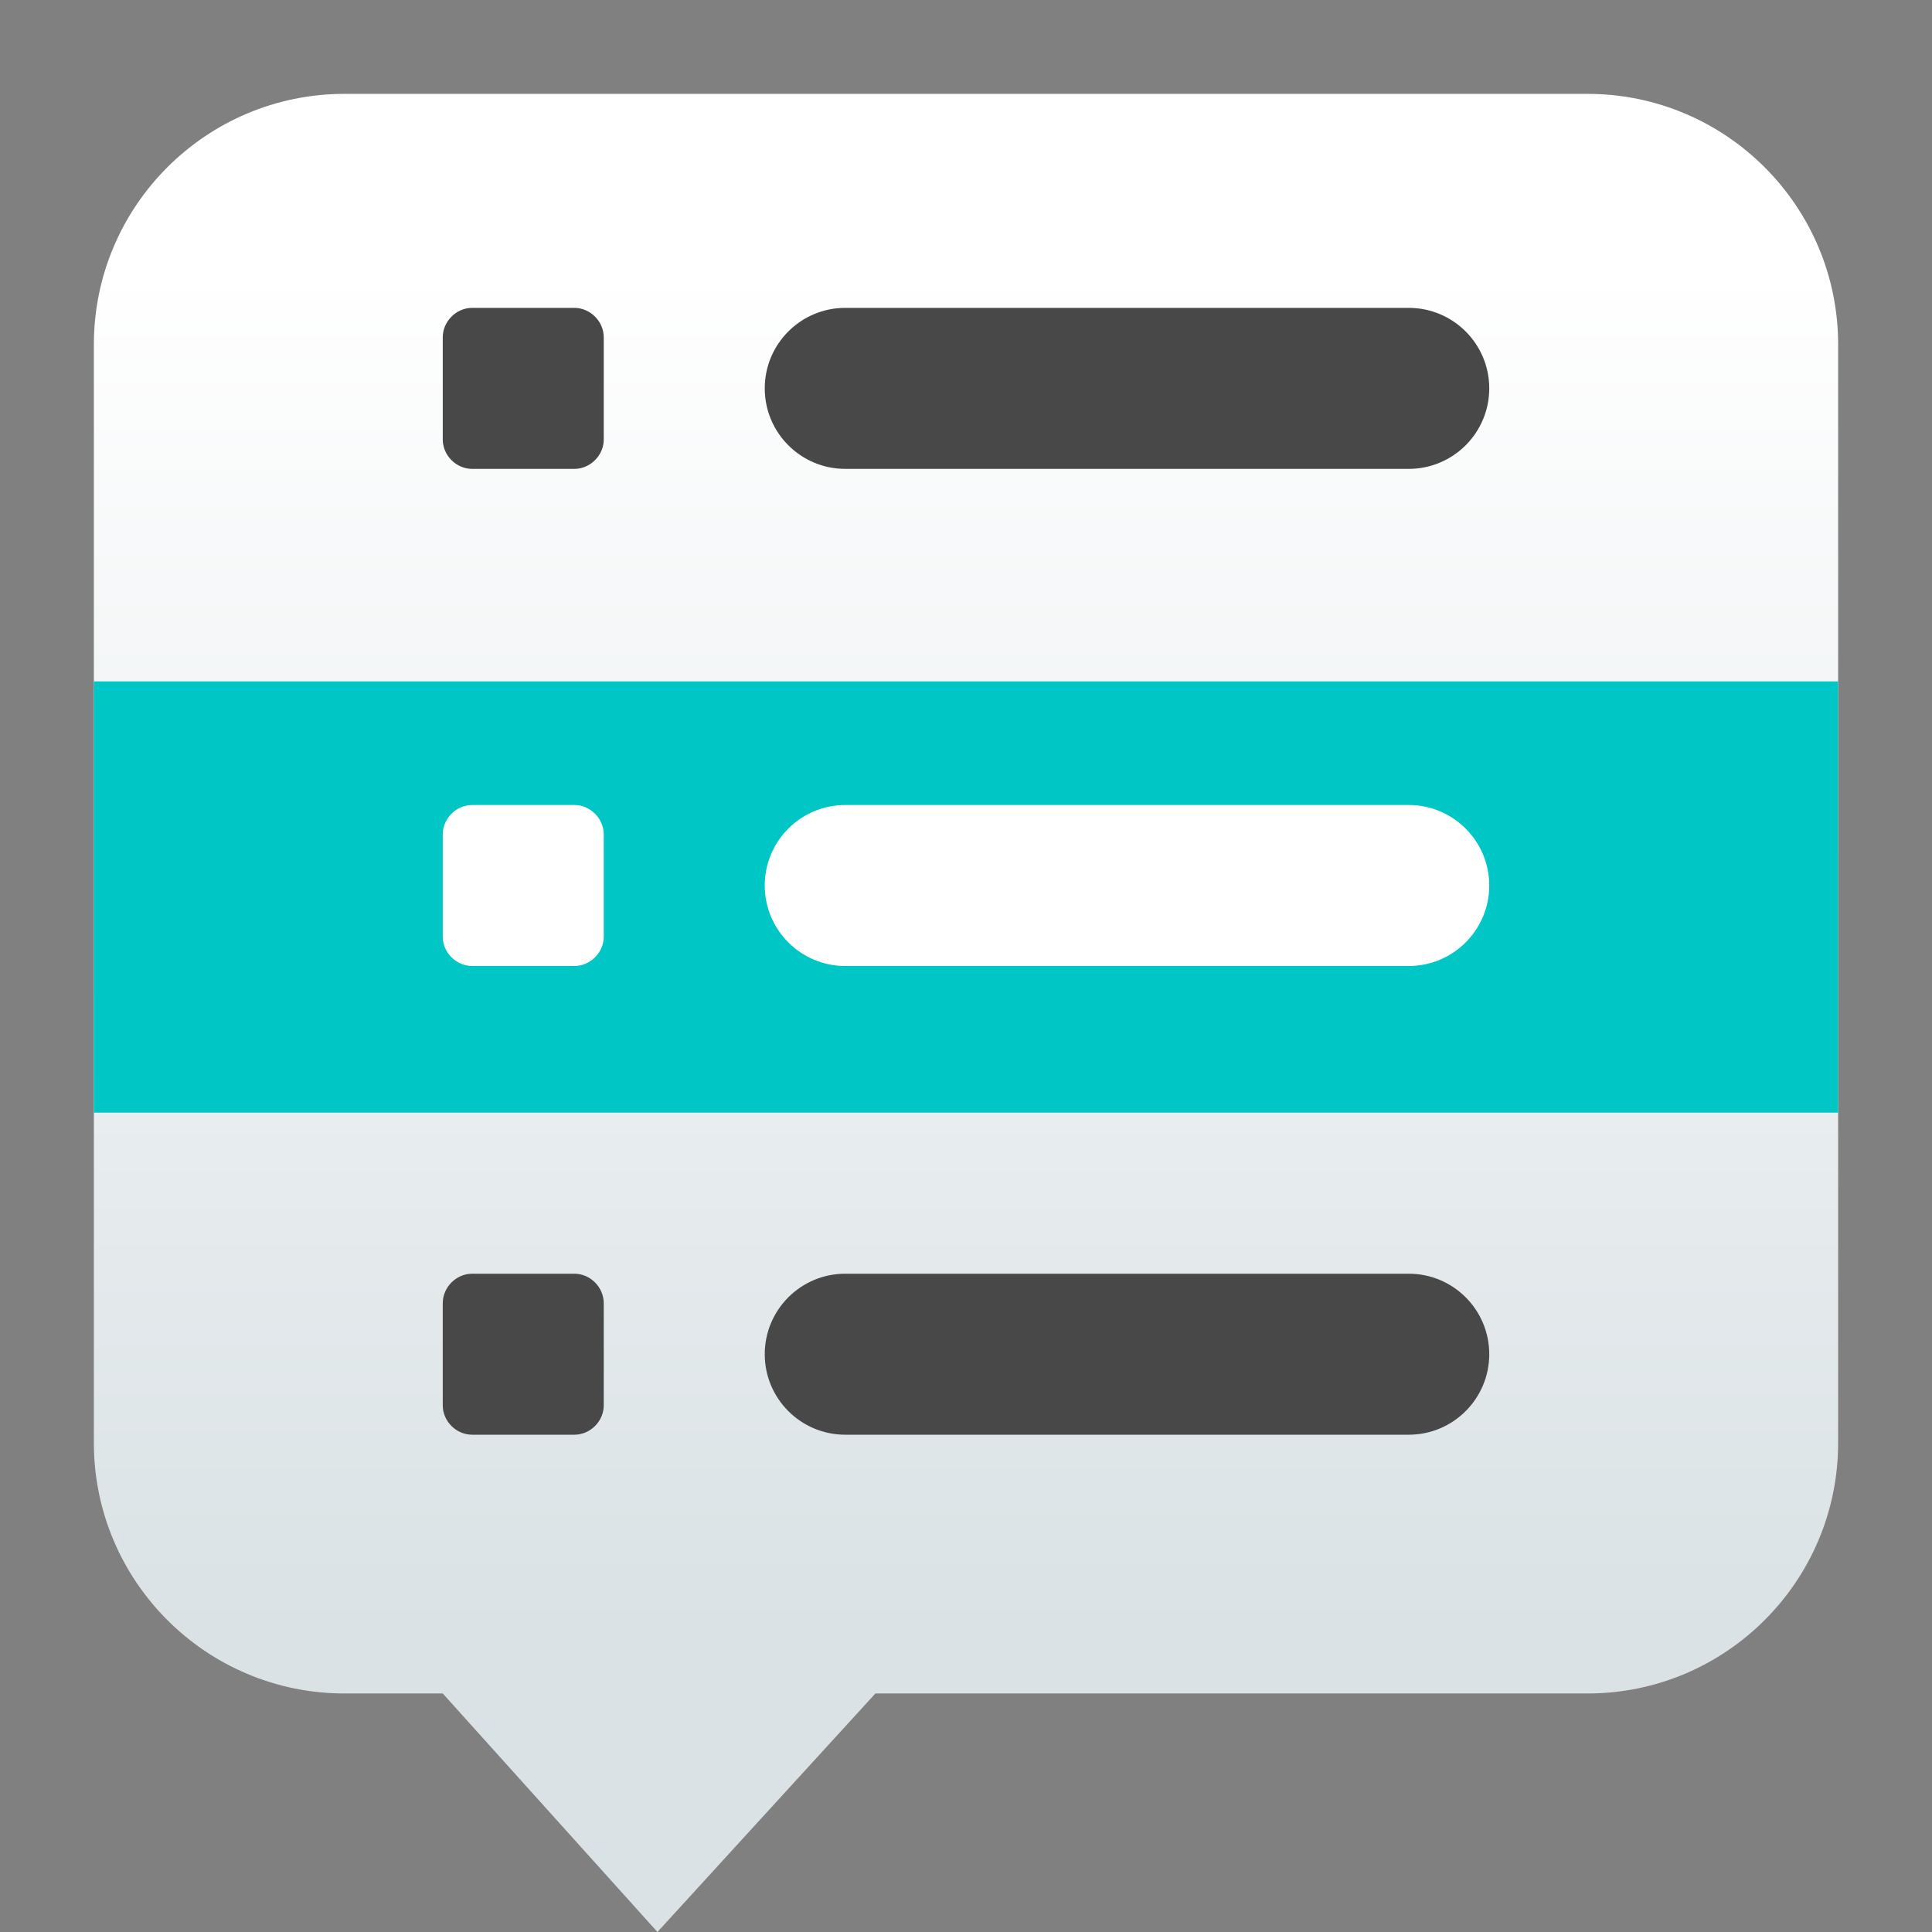
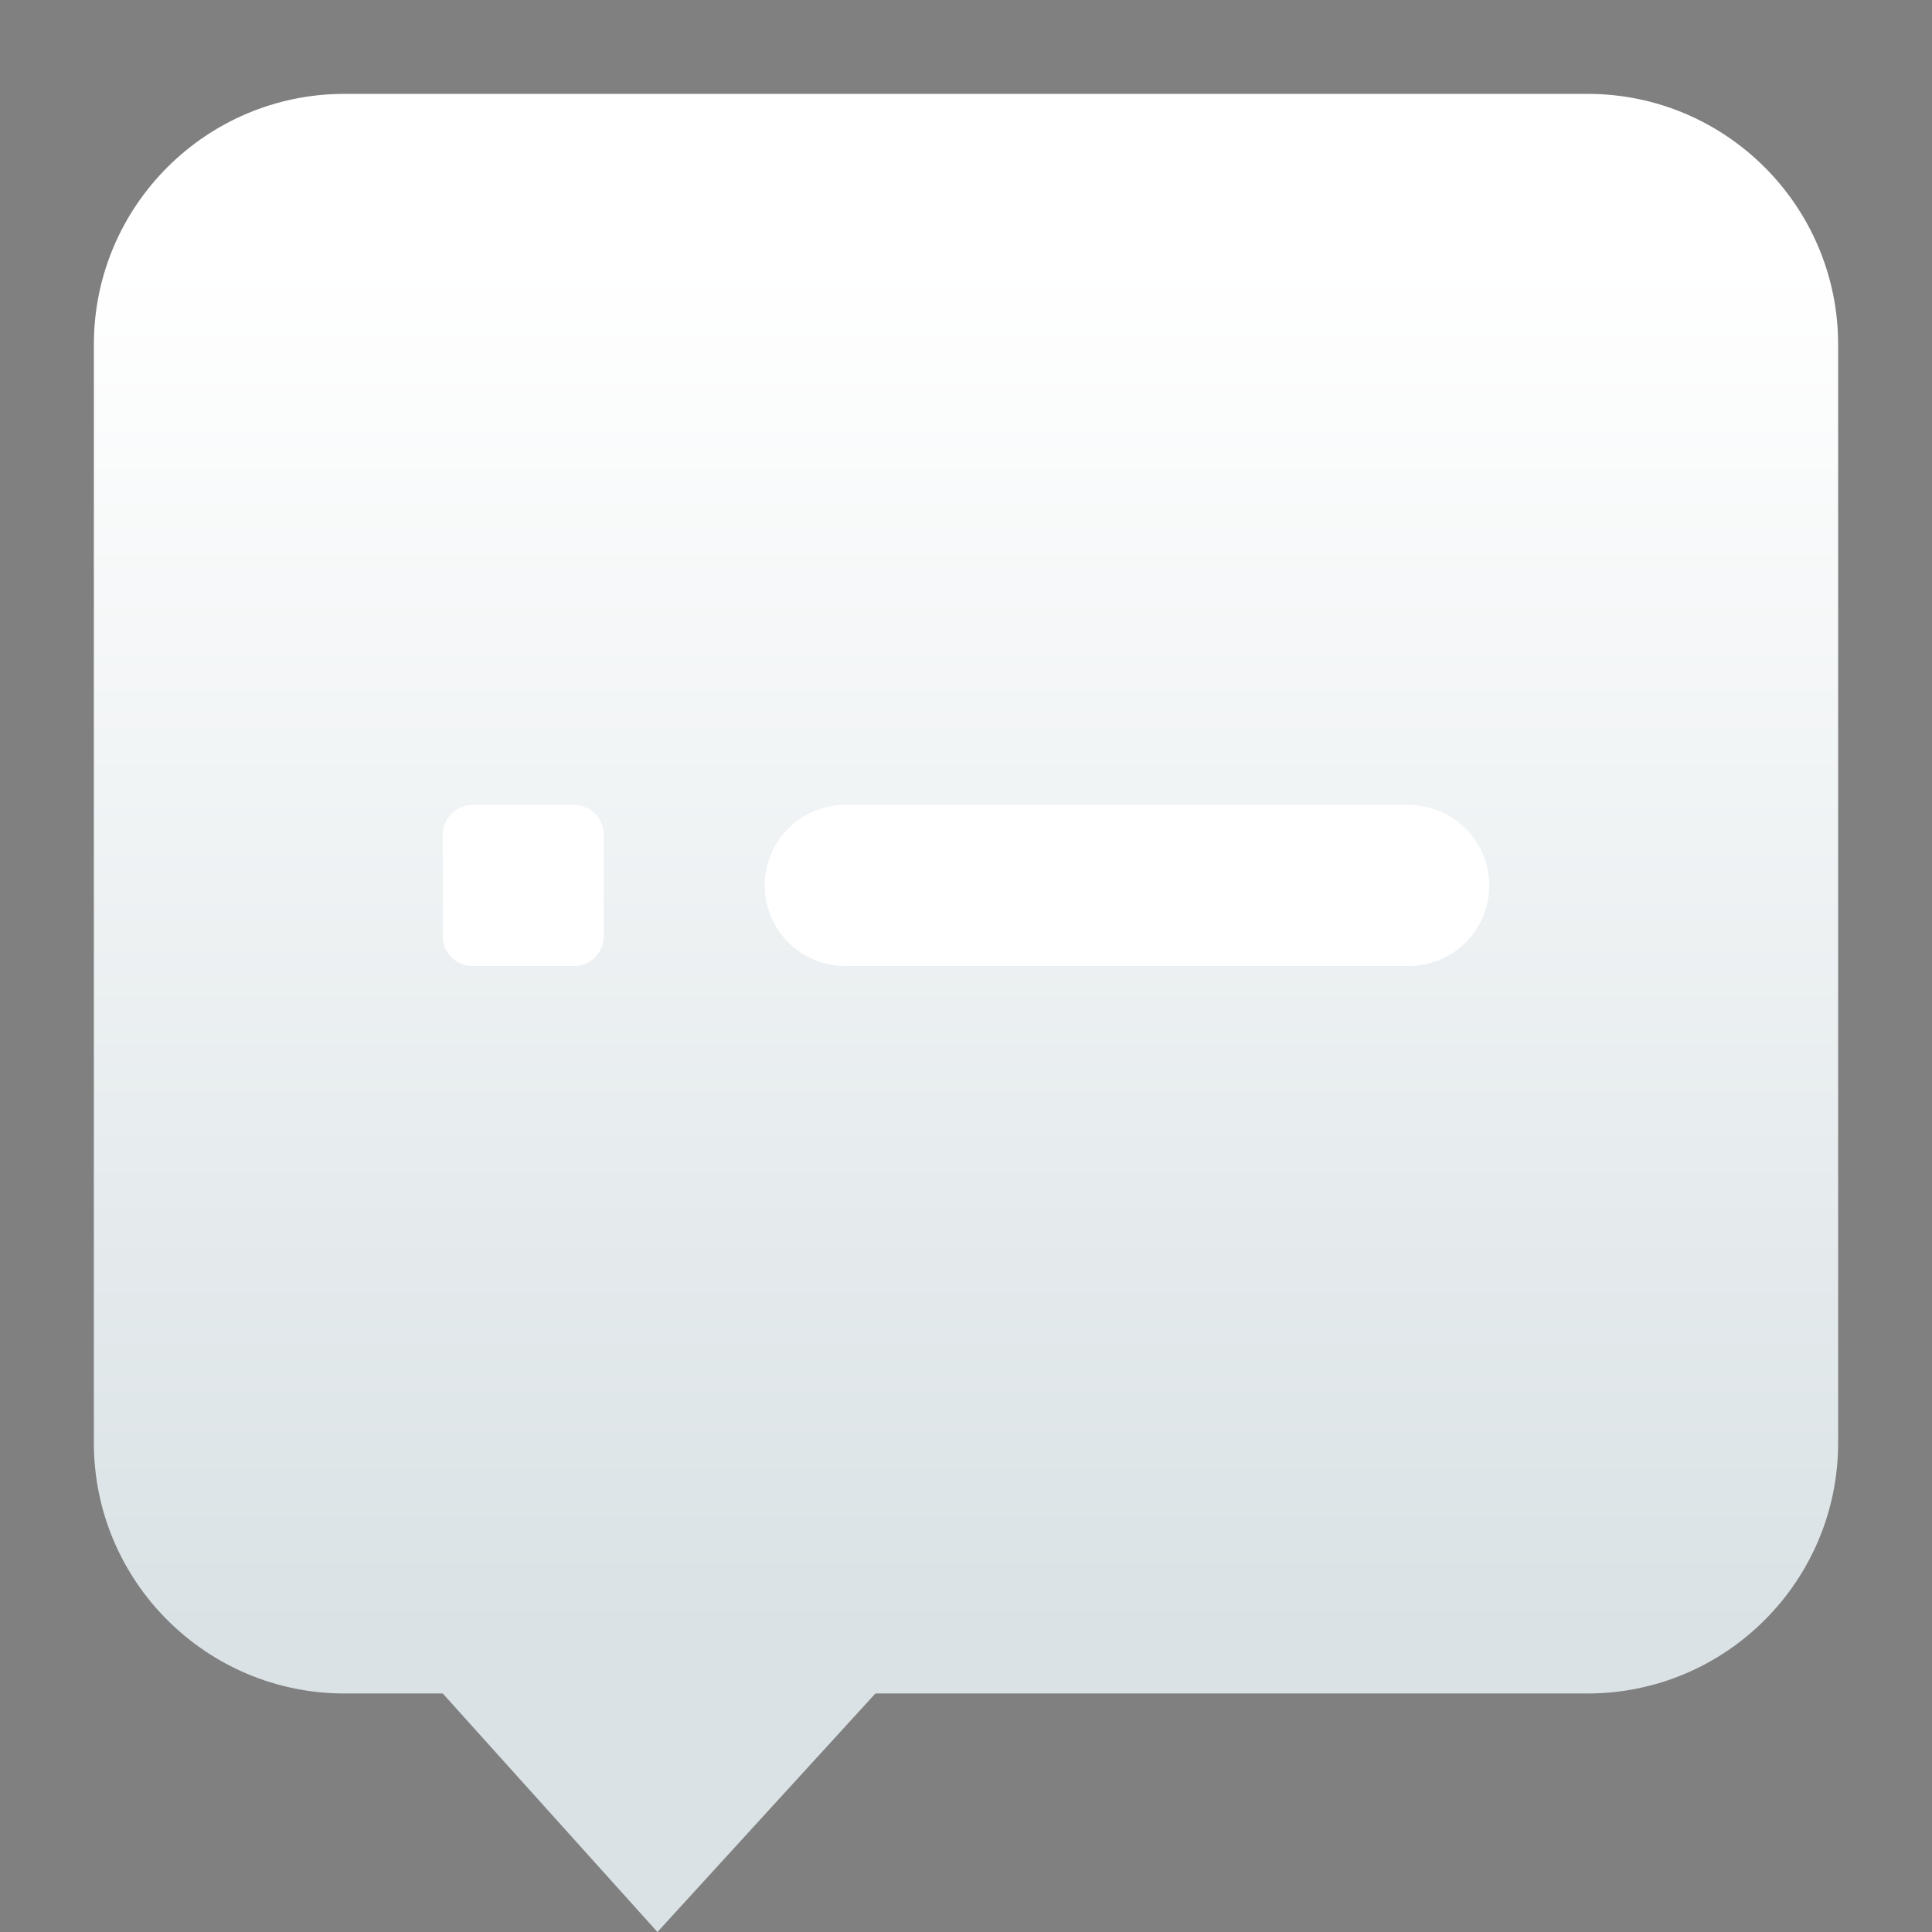
<svg xmlns="http://www.w3.org/2000/svg" clip-rule="evenodd" fill-rule="evenodd" stroke-linejoin="round" stroke-miterlimit="2" viewBox="0 0 48 48">
  <rect x="0" y="0" width="48" height="48" fill="#808080" stroke="none" />
  <linearGradient id="a" x2="1" gradientTransform="matrix(0 -33.687 33.687 0 923.28 40.45)" gradientUnits="userSpaceOnUse">
    <stop stop-color="#dae2e5" offset="0" />
    <stop stop-color="#fff" offset="1" />
  </linearGradient>
  <path d="m39.44 42.074h-17.691l-5.415 5.926-5.334-5.926h-2.44c-3.438 0-6.228-2.79-6.228-6.228v-27.286c0-3.438 2.79-6.228 6.228-6.228h30.88c3.438 0 6.228 2.79 6.228 6.228v27.286c0 3.438-2.79 6.228-6.228 6.228z" fill="url(#a)" />
-   <path d="m2.332 16.929h43.336v10.714h-43.336z" fill="#00c7c5" />
  <path d="m11.73 20h2.54c.396 0 .73.336.73.732v2.538c0 .396-.334.73-.73.73h-2.54c-.396 0-.73-.334-.73-.73v-2.538c0-.396.334-.732.73-.732zm9.27 4c-1.104 0-2-.896-2-2s.896-2 2-2h14c1.104 0 2 .896 2 2s-.896 2-2 2z" fill="#fff" />
-   <path d="m21 21h14" fill="none" />
-   <path d="m11.73 7.649h2.54c.396 0 .73.336.73.732v2.537c0 .396-.334.731-.73.731h-2.54c-.396 0-.73-.335-.73-.731v-2.537c0-.396.334-.732.73-.732zm9.27 4c-1.104 0-2-.896-2-2s.896-2 2-2h14c1.104 0 2 .896 2 2s-.896 2-2 2zm-9.27 19.996h2.54c.396 0 .73.336.73.733v2.537c0 .396-.334.73-.73.73h-2.54c-.396 0-.73-.334-.73-.73v-2.537c0-.397.334-.733.73-.733zm9.27 4c-1.104 0-2-.896-2-2s.896-2 2-2h14c1.104 0 2 .896 2 2s-.896 2-2 2z" fill="#484848" />
</svg>